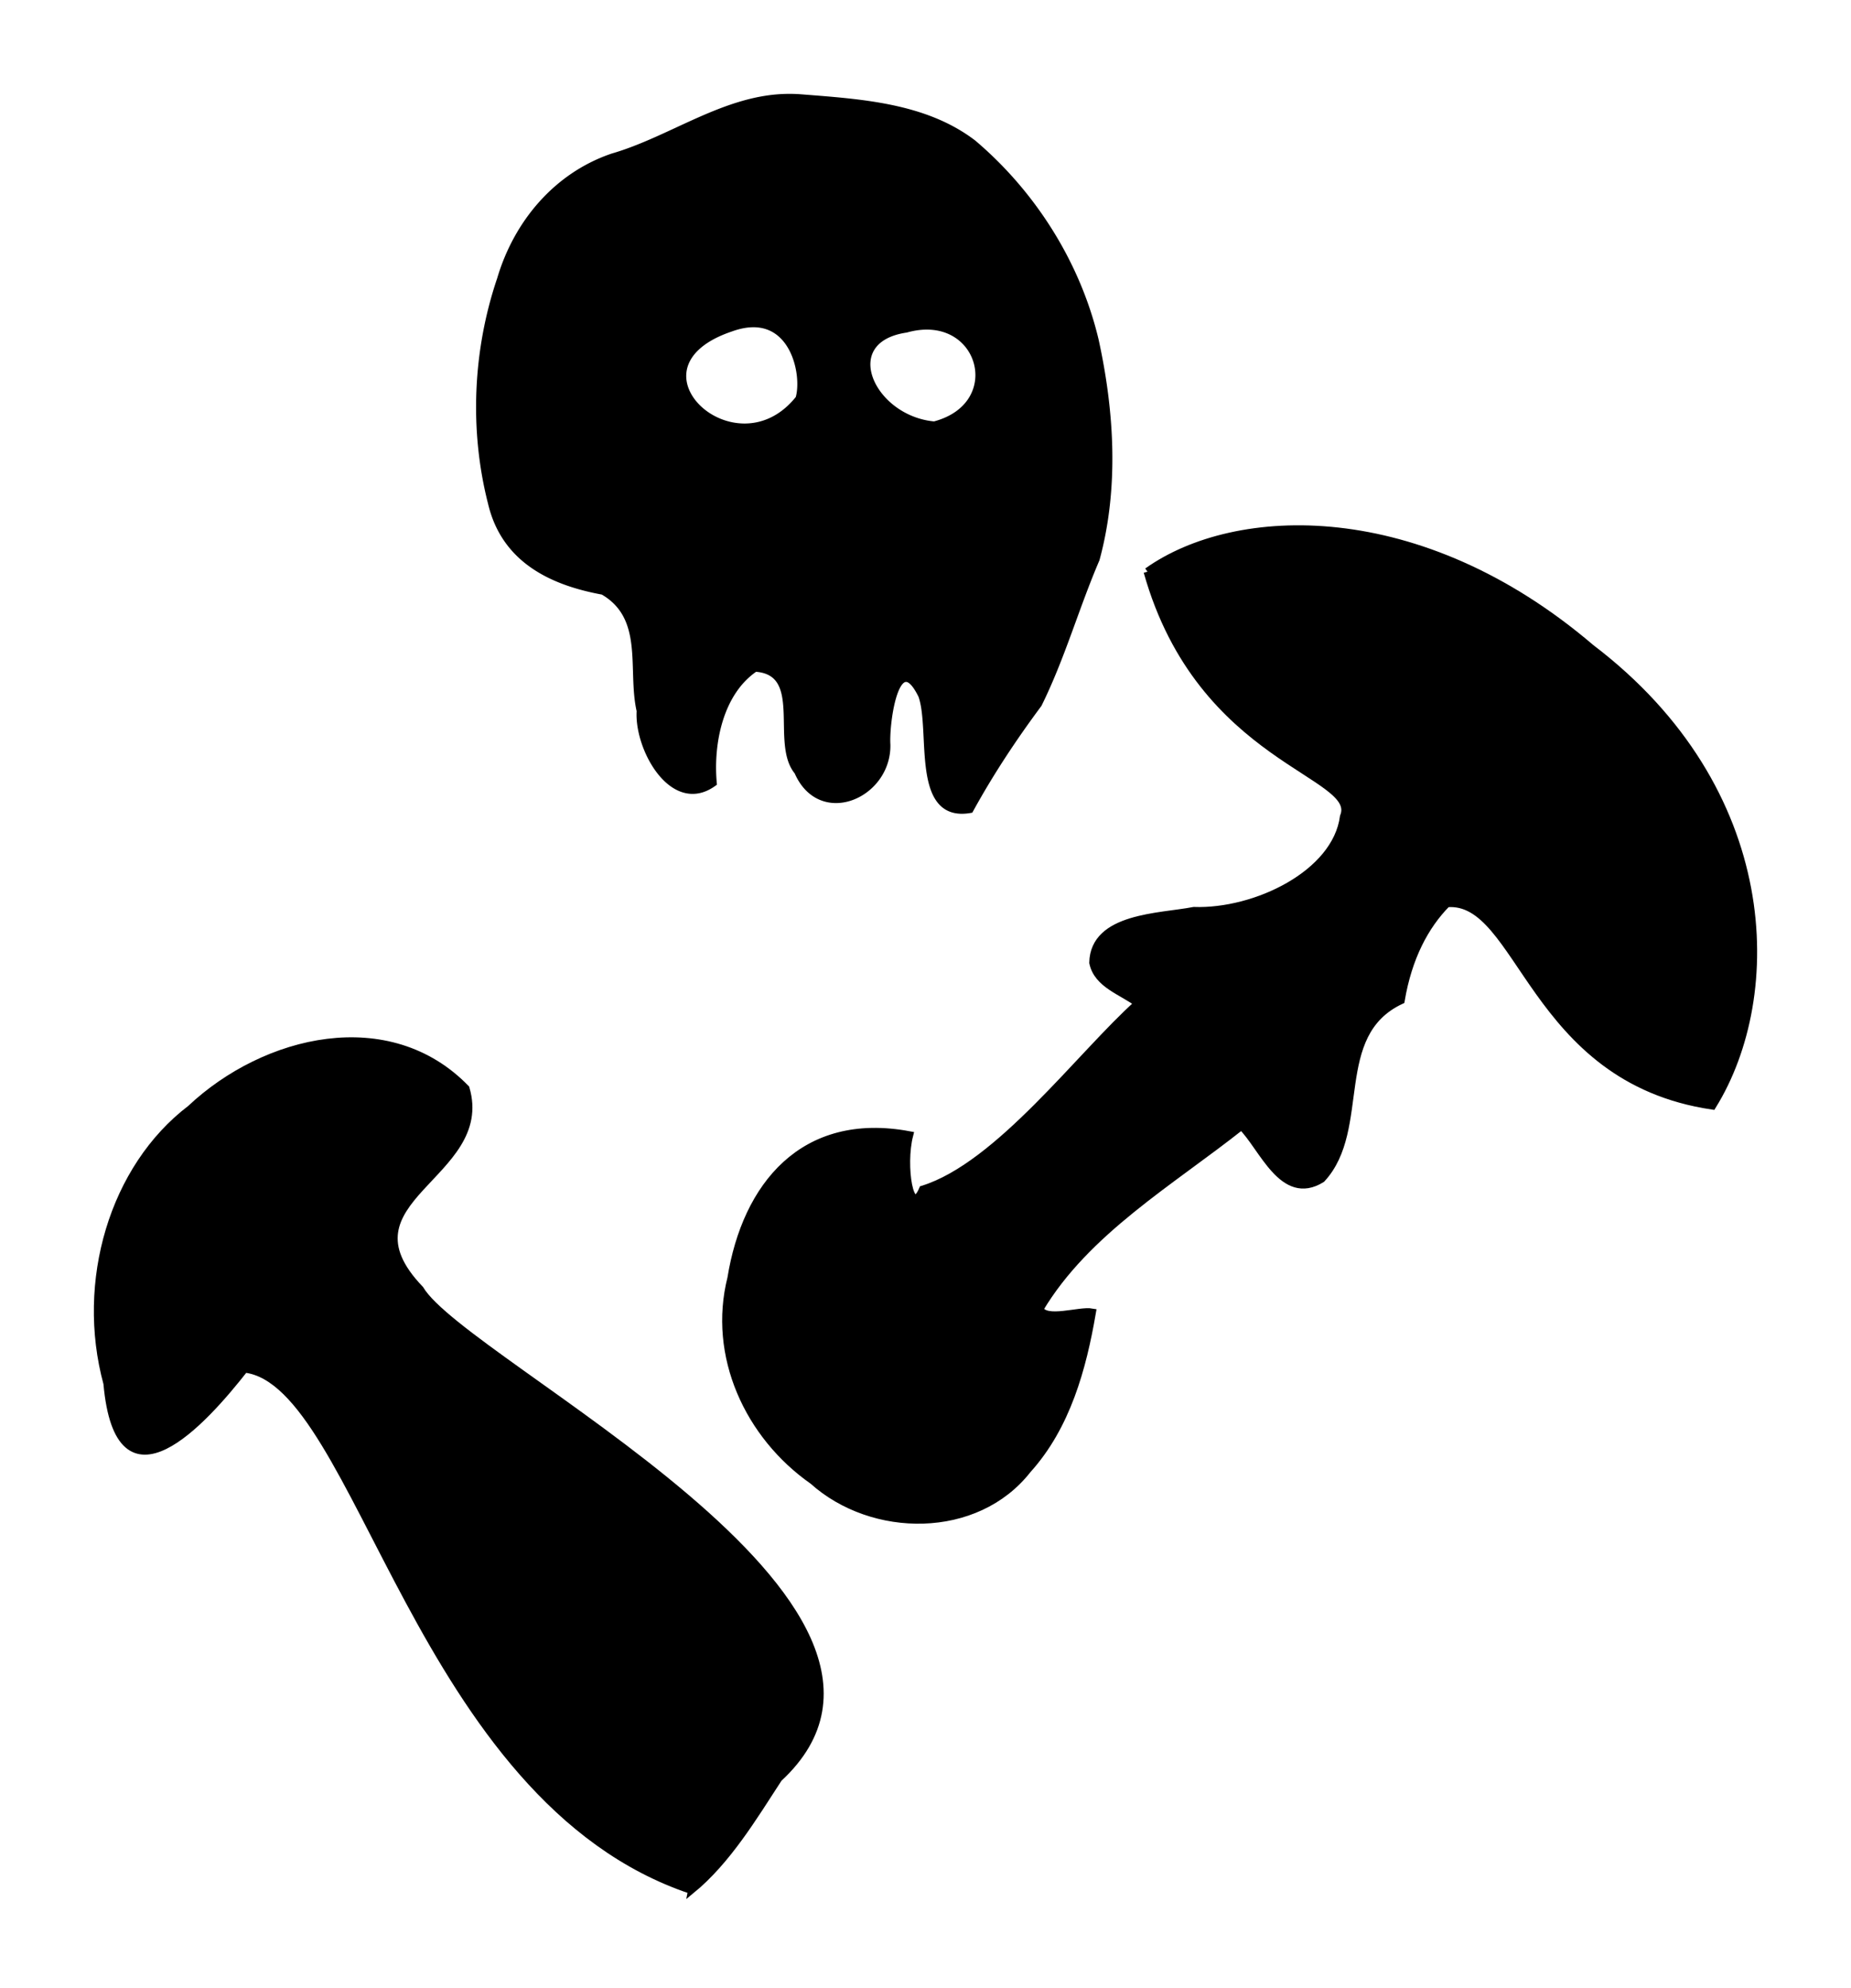
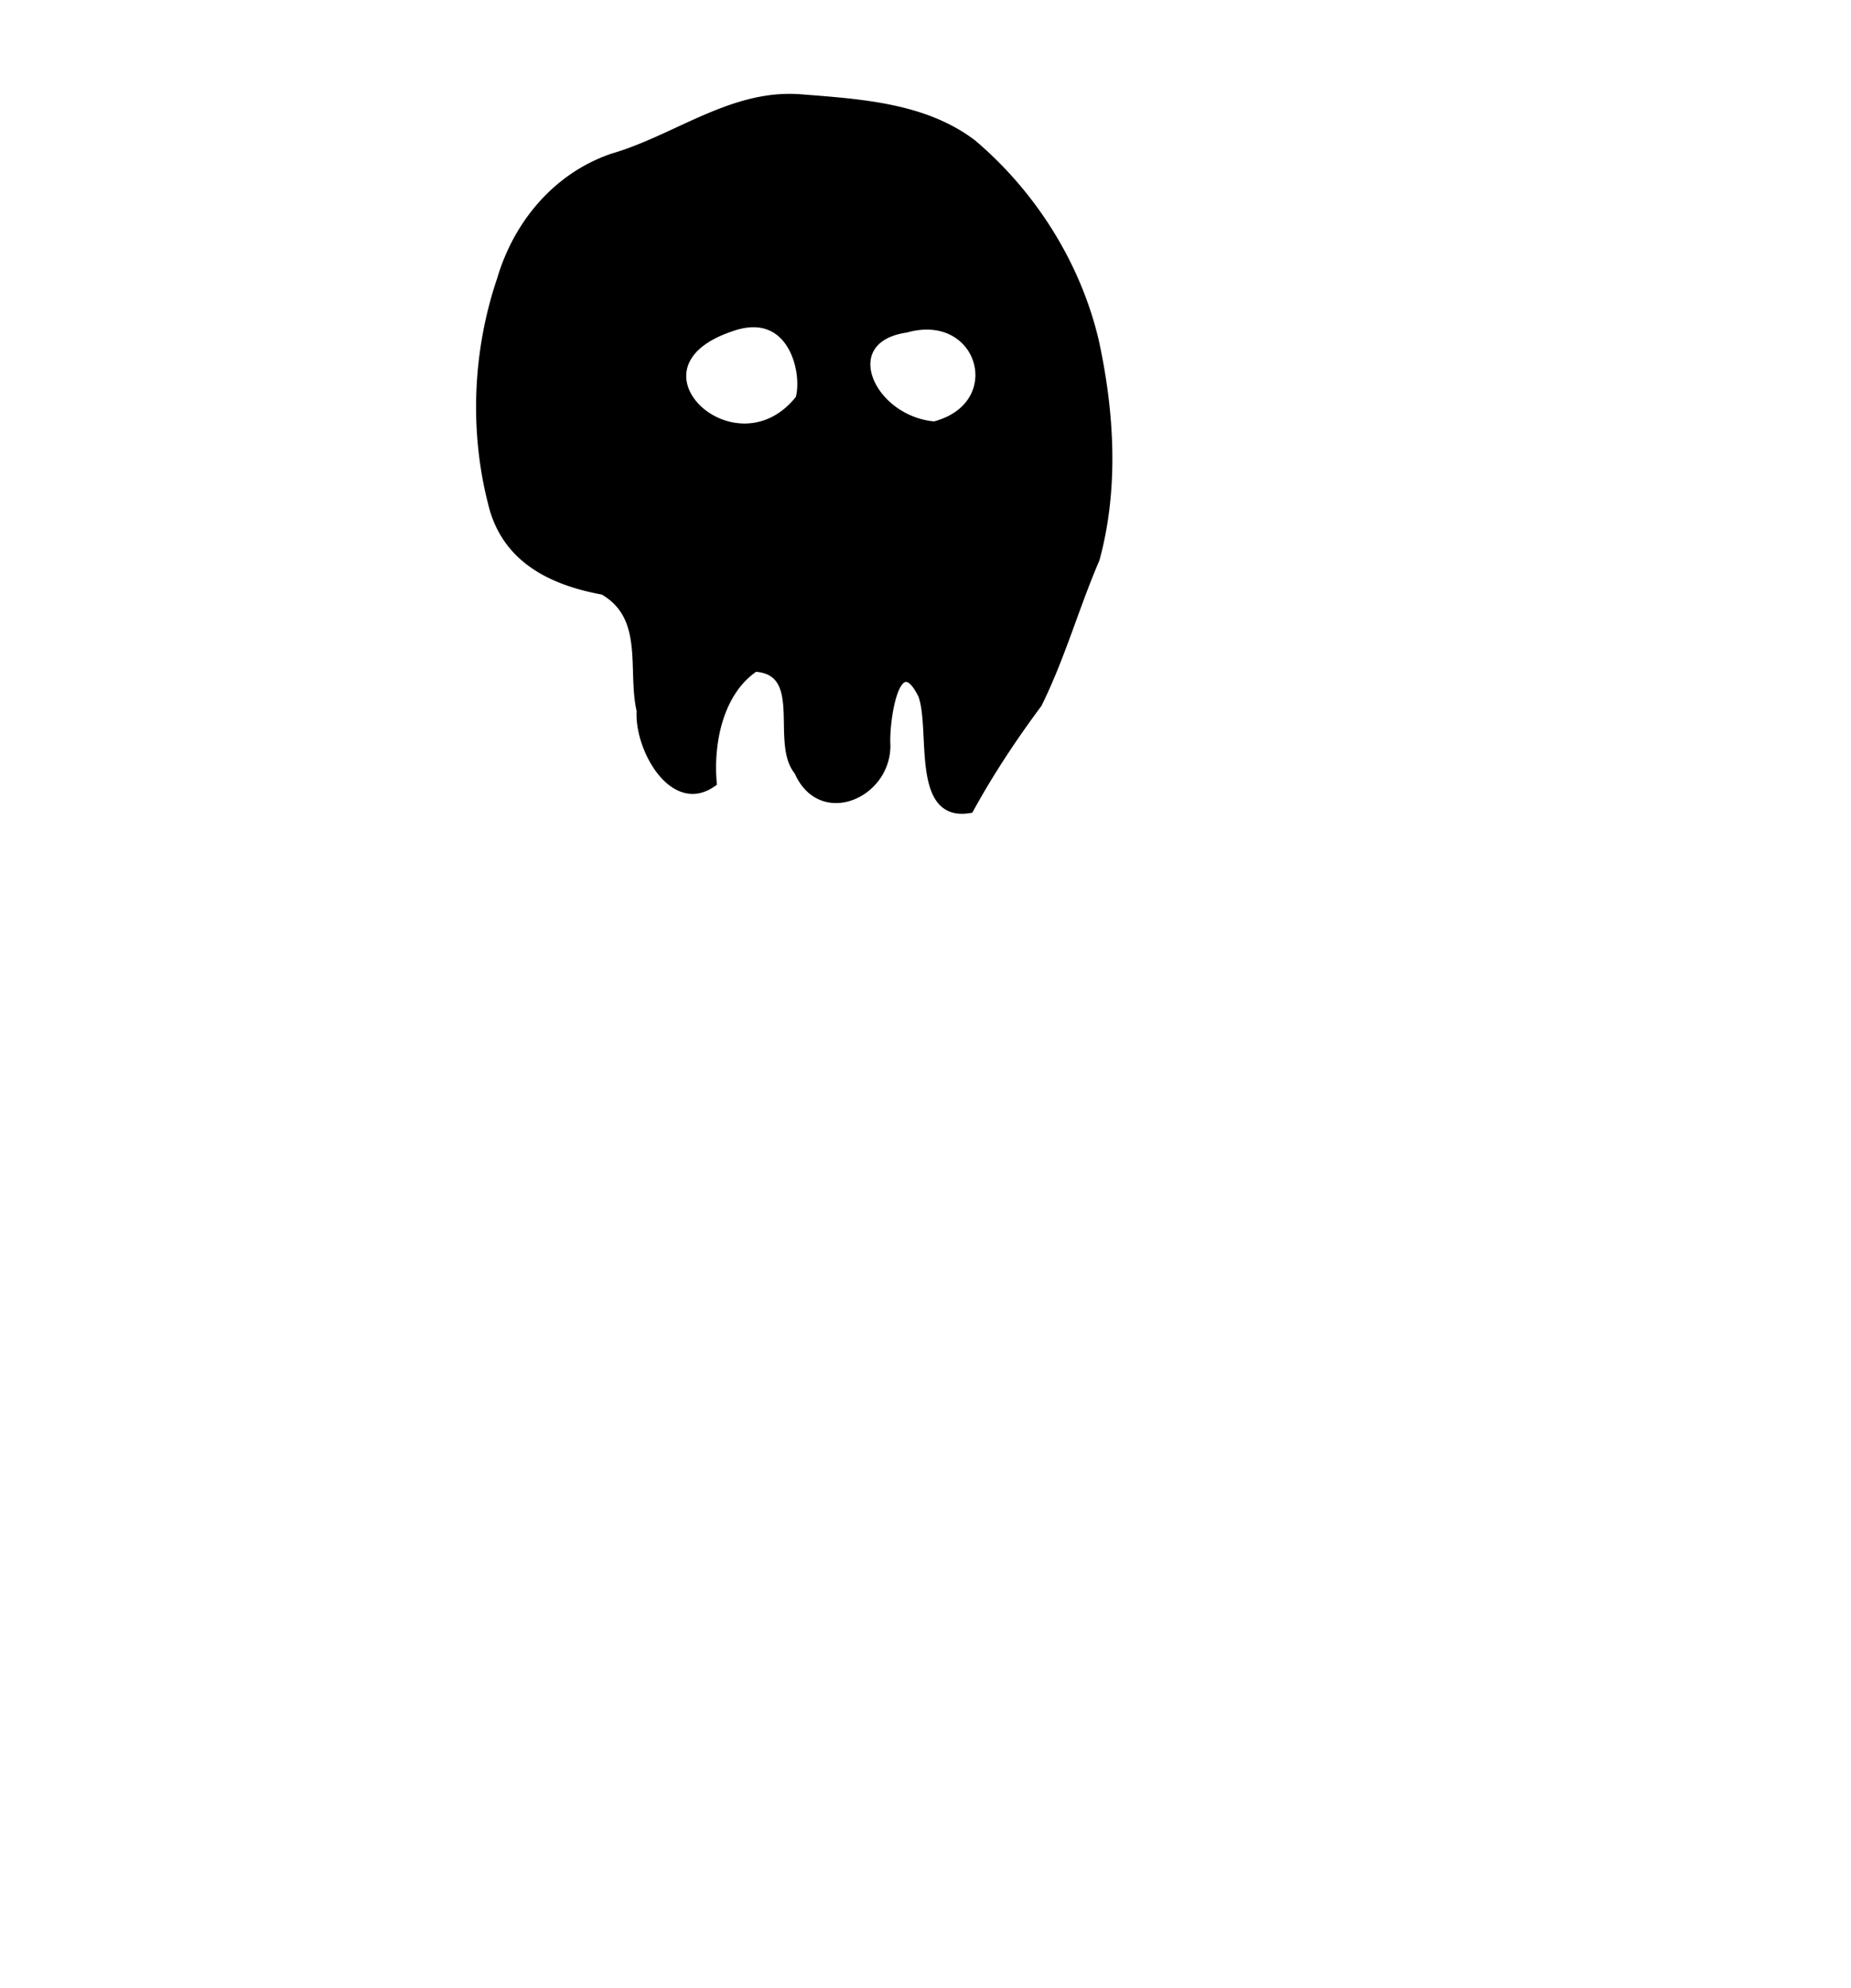
<svg xmlns="http://www.w3.org/2000/svg" viewBox="0 0 394.51 423.51">
  <g stroke="#000">
    <path stroke-width="1.3" d="M168.03 20.65c-13.402.07-24.859 9.04-37.469 12.688-11.995 4.071-20.452 14.217-23.969 26.125-5.17 15.227-5.914 32.17-1.937 47.719 2.89 12.279 13.23 16.934 23.844 18.875 9.539 5.507 5.832 16.631 7.843 25.406-.517 8.078 7.114 21.726 15.781 15.406-.785-8.53 1.353-19.345 8.844-24.406 11.01.7 3.82 15.818 8.969 21.969 4.935 11.352 19.37 5.033 19.188-5.75-.31-4.94 2.014-21.175 7.25-10.469 2.643 7.438-1.674 26.497 10.438 24.344 4.318-7.871 9.256-15.322 14.594-22.5 4.938-9.964 7.929-20.709 12.312-30.906 4.135-15.191 3.137-31.489-.219-46.75-3.884-16.253-13.325-31.161-26.03-41.938-10.377-7.941-24.19-8.722-36.72-9.719a29.762 29.762 0 00-2.719-.093zm-12.219 49.344c12.881-4.655 15.989 9.515 14.384 14.895-13.492 16.986-38.779-6.707-14.384-14.895zm43.308 20.446c-13.453-1.2-21.041-18.017-5.978-20.228 16.04-4.493 21.95 16.073 5.978 20.228z" />
-     <path stroke-width="1.405" d="M147.34 402.81c-58.355-19.516-70.688-108.19-95.165-111.07-8.736 11.145-26.902 31.404-29.432 3.02-5.894-21.707 1.283-45.999 17.83-58.606 15.961-15.007 42.368-21.25 58.791-4.3 5.522 18.74-28.149 23.639-9.764 42.768 9.493 16.06 116.17 67.514 76.412 104.32-5.359 8.227-10.954 17.567-18.673 23.874z" />
-     <path stroke-width="1.682" d="M244.58 121.8c11.388 40.458 45.668 42.863 41.846 52.196-1.611 12.233-18.835 20.527-31.976 20.073-7.19 1.4-21.24 1.245-21.452 11.025.937 4.622 6.275 6.097 9.627 8.677-12.238 10.92-29.694 34.636-45.925 39.665-2.812 6.53-4.576-5.175-2.914-11.585-22.607-4.224-34.748 10.9-37.91 30.464-4.154 16.466 3.632 33.48 17.422 43.129 12.681 11.387 34.76 11.6 45.677-2.348 8.347-9.248 11.715-21.554 13.761-33.482-2.684-.491-9.827 2.1-11.197-.714 9.915-16.654 28.105-27.168 43.061-39.046 4.54 4.377 8.79 16.416 17.057 11.28 9.882-10.67 1.48-30.79 16.9-38.025 1.552-9.143 5.095-15.876 9.817-20.663 15.857-1.367 17.849 37.373 56.583 43.11 14.583-23.541 13.899-67.222-25.908-97.475-36.51-31.166-75.657-29.668-94.47-16.28z" />
  </g>
</svg>